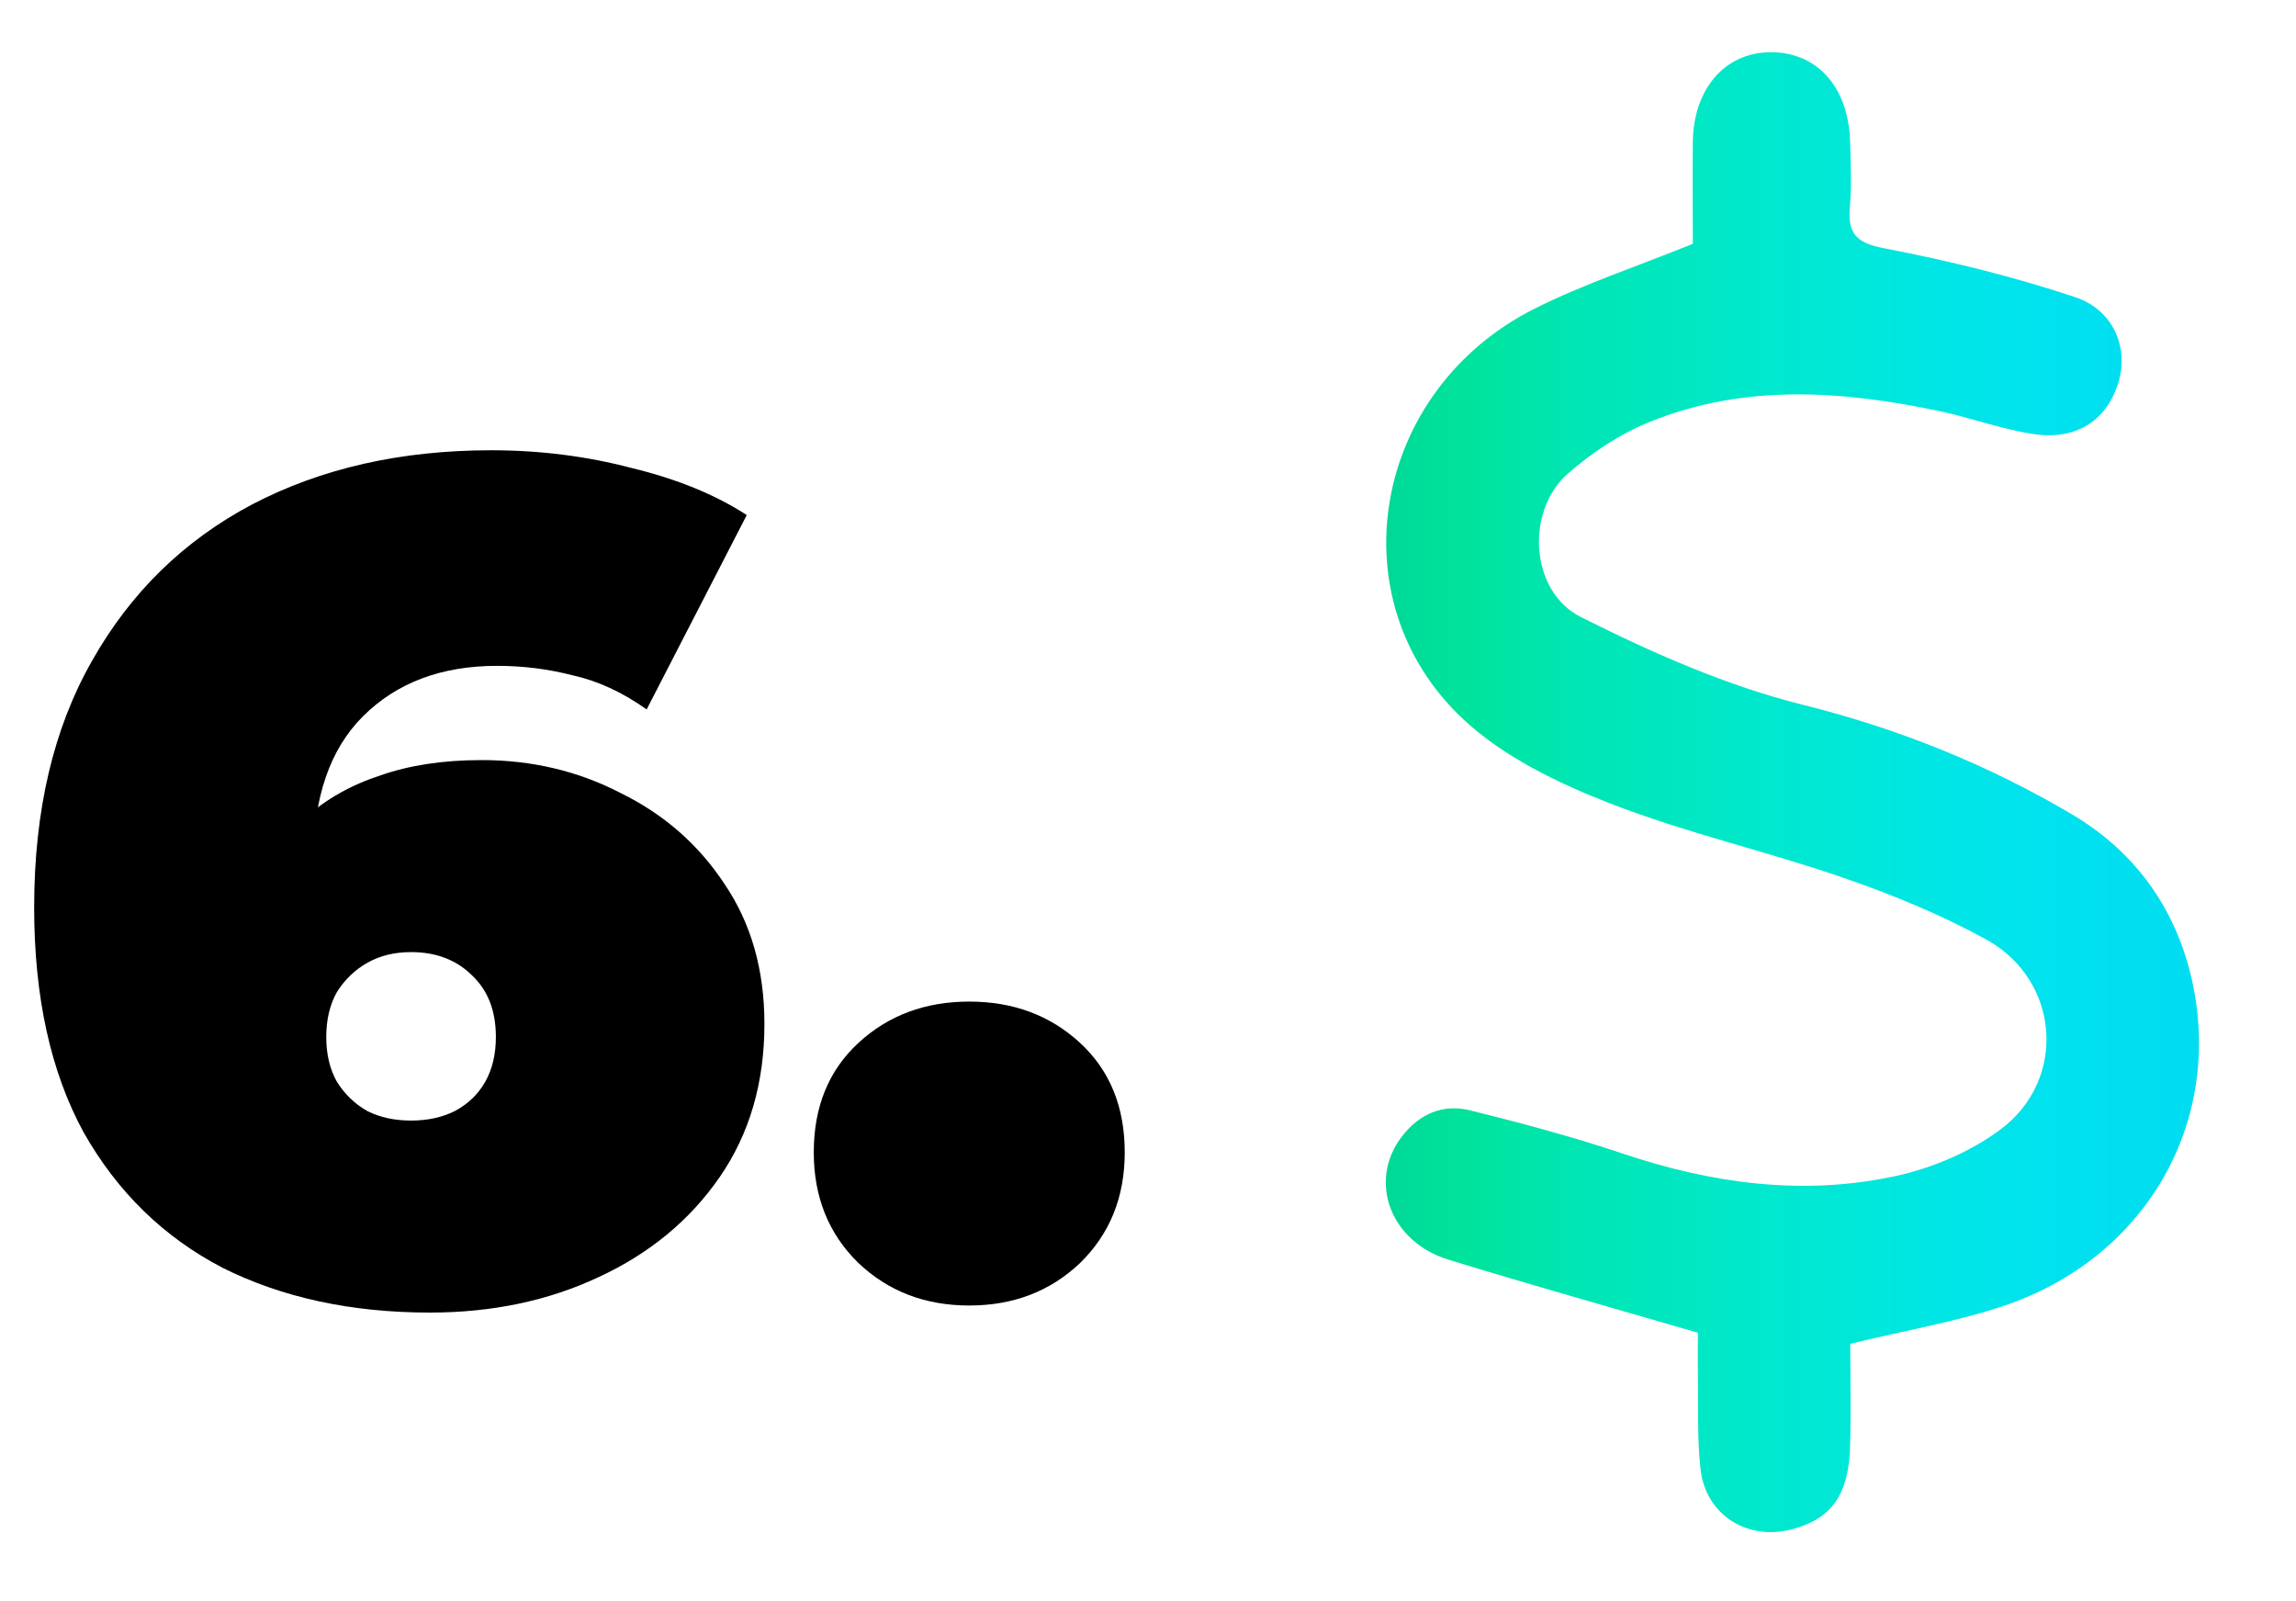
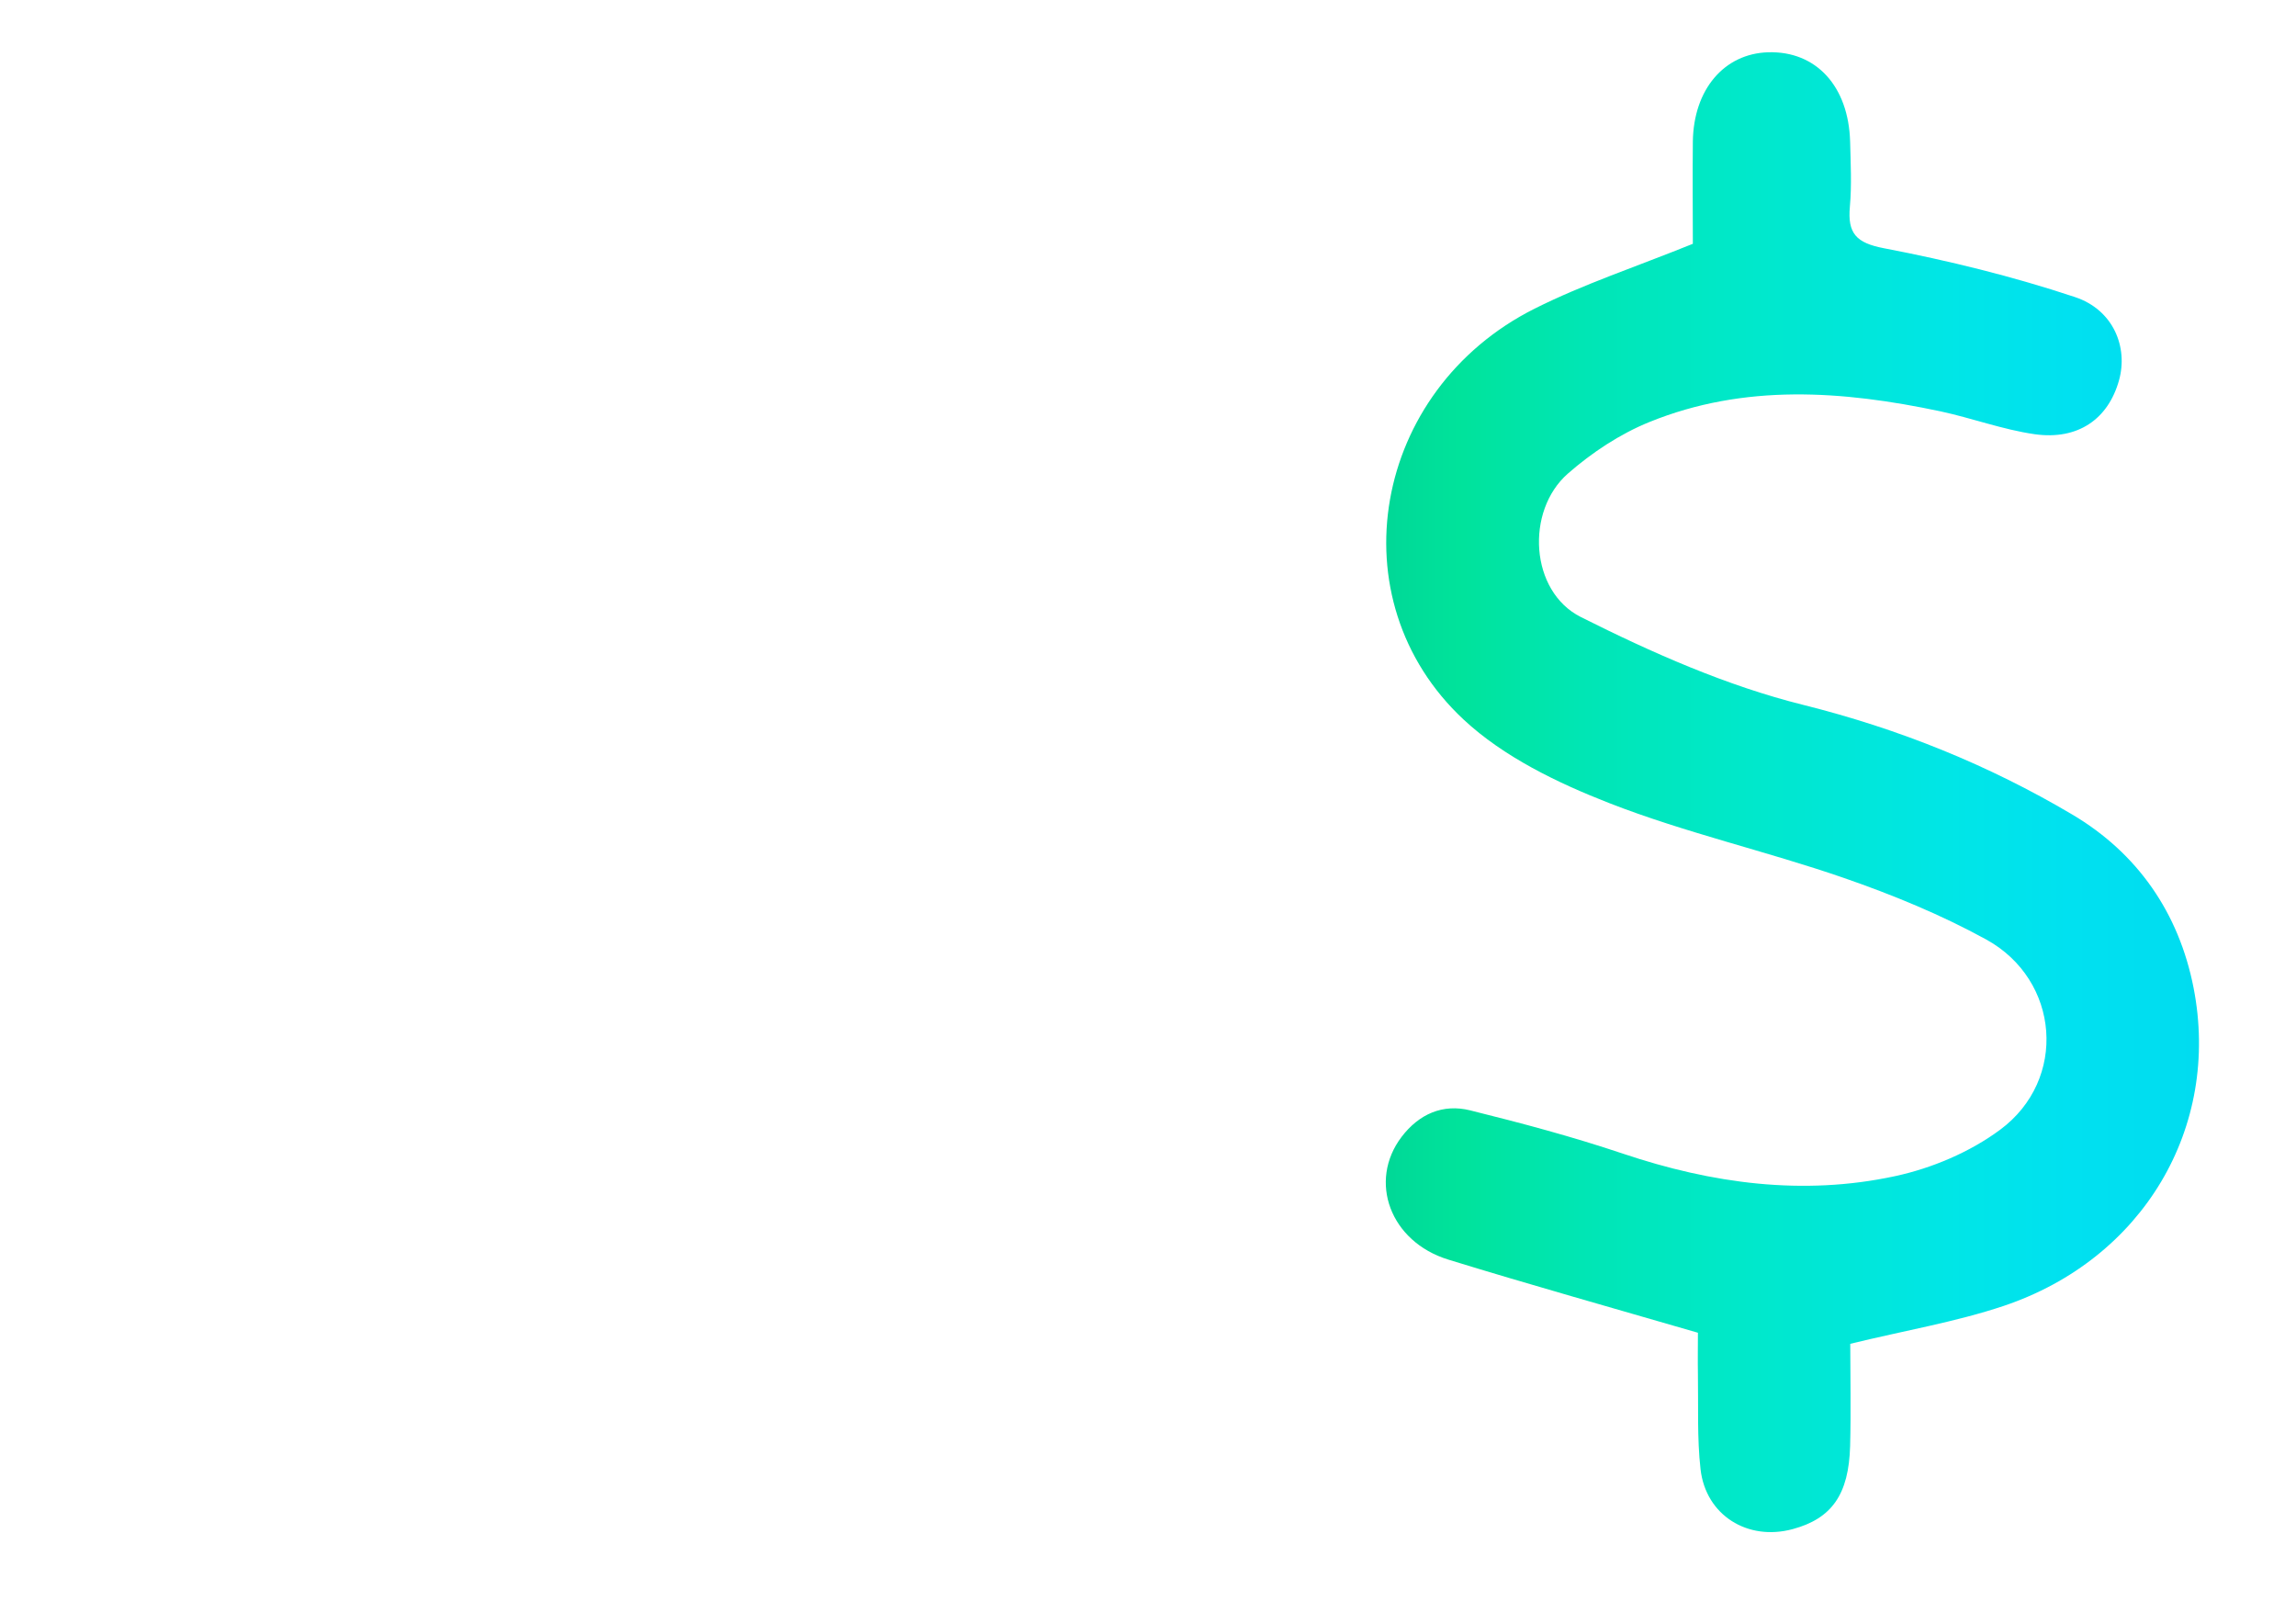
<svg xmlns="http://www.w3.org/2000/svg" width="142" height="99" viewBox="0 0 142 99" fill="none">
-   <path d="M26.589 81.167C21.733 81.167 17.459 80.245 13.768 78.399C10.126 76.505 7.26 73.713 5.172 70.022C3.132 66.282 2.113 61.644 2.113 56.108C2.113 50.135 3.302 45.06 5.682 40.883C8.062 36.658 11.364 33.429 15.589 31.195C19.863 28.961 24.792 27.844 30.377 27.844C33.388 27.844 36.278 28.208 39.046 28.936C41.862 29.616 44.242 30.588 46.184 31.85L39.993 43.87C38.487 42.801 36.957 42.097 35.403 41.757C33.898 41.369 32.344 41.175 30.741 41.175C27.293 41.175 24.525 42.219 22.437 44.307C20.397 46.347 19.377 49.333 19.377 53.267C19.377 53.996 19.377 54.724 19.377 55.453C19.377 56.132 19.377 56.837 19.377 57.565L15.443 54.724C16.415 53.073 17.556 51.689 18.867 50.572C20.178 49.406 21.733 48.532 23.529 47.949C25.326 47.318 27.415 47.002 29.794 47.002C32.902 47.002 35.767 47.682 38.39 49.042C41.061 50.353 43.198 52.223 44.8 54.651C46.452 57.079 47.277 59.969 47.277 63.32C47.277 66.962 46.355 70.119 44.509 72.79C42.664 75.461 40.163 77.525 37.006 78.982C33.898 80.439 30.425 81.167 26.589 81.167ZM25.423 69.293C26.443 69.293 27.342 69.099 28.119 68.71C28.944 68.273 29.576 67.666 30.013 66.889C30.45 66.112 30.668 65.19 30.668 64.121C30.668 62.519 30.183 61.256 29.211 60.333C28.24 59.362 26.977 58.876 25.423 58.876C24.404 58.876 23.505 59.095 22.728 59.532C21.951 59.969 21.32 60.576 20.834 61.353C20.397 62.13 20.178 63.053 20.178 64.121C20.178 65.19 20.397 66.112 20.834 66.889C21.32 67.666 21.951 68.273 22.728 68.71C23.505 69.099 24.404 69.293 25.423 69.293Z" fill="black" />
-   <path d="M59.945 80.73C57.225 80.73 54.943 79.856 53.097 78.108C51.252 76.311 50.329 74.028 50.329 71.26C50.329 68.443 51.252 66.185 53.097 64.485C54.943 62.786 57.225 61.936 59.945 61.936C62.665 61.936 64.947 62.786 66.793 64.485C68.638 66.185 69.561 68.443 69.561 71.26C69.561 74.028 68.638 76.311 66.793 78.108C64.947 79.856 62.665 80.73 59.945 80.73Z" fill="black" />
  <path d="M104.697 15.078C104.697 13.155 104.673 10.95 104.697 8.745C104.745 5.526 106.636 3.314 109.356 3.233C112.316 3.145 114.328 5.325 114.424 8.761C114.456 10.105 114.529 11.449 114.408 12.785C114.263 14.426 114.786 15.022 116.524 15.352C120.507 16.116 124.481 17.09 128.327 18.369C130.708 19.158 131.626 21.467 131.054 23.519C130.387 25.909 128.52 27.229 125.841 26.851C123.87 26.569 121.955 25.853 120 25.434C113.958 24.155 107.891 23.712 102.018 26.094C100.192 26.834 98.454 27.985 96.965 29.289C94.335 31.598 94.616 36.571 97.77 38.156C102.163 40.361 106.773 42.405 111.52 43.588C117.449 45.069 122.977 47.297 128.166 50.371C132.189 52.753 134.755 56.439 135.665 61.082C137.354 69.724 132.543 77.859 123.918 80.756C120.957 81.746 117.836 82.269 114.432 83.098C114.432 85.053 114.481 87.234 114.424 89.415C114.344 92.424 113.282 93.905 110.876 94.556C108.092 95.313 105.494 93.703 105.172 90.847C104.955 88.924 105.043 86.968 105.011 85.021C104.995 84.096 105.011 83.17 105.011 82.414C99.701 80.869 94.616 79.445 89.572 77.891C85.967 76.781 84.607 73.039 86.683 70.303C87.761 68.887 89.234 68.243 90.923 68.662C94.101 69.45 97.271 70.295 100.377 71.341C105.888 73.192 111.504 73.957 117.192 72.733C119.477 72.243 121.834 71.245 123.701 69.861C127.884 66.763 127.402 60.607 122.84 58.096C120.04 56.559 117.039 55.328 114.014 54.282C109.219 52.624 104.222 51.498 99.508 49.655C96.314 48.408 92.991 46.798 90.529 44.505C82.548 37.078 84.881 24.115 94.914 19.085C97.947 17.564 101.197 16.494 104.713 15.07L104.697 15.078Z" fill="url(#paint0_linear_1460_78)" />
  <defs>
    <linearGradient id="paint0_linear_1460_78" x1="85.716" y1="48.986" x2="136" y2="48.986" gradientUnits="userSpaceOnUse">
      <stop stop-color="#00D897" />
      <stop offset="0.09" stop-color="#00E39B" />
      <stop offset="0.24" stop-color="#00E6B4" />
      <stop offset="0.42" stop-color="#00E8C8" />
      <stop offset="0.69" stop-color="#00E6E6" />
      <stop offset="0.84" stop-color="#00E1F0" />
      <stop offset="1" stop-color="#00DCF0" />
    </linearGradient>
  </defs>
</svg>